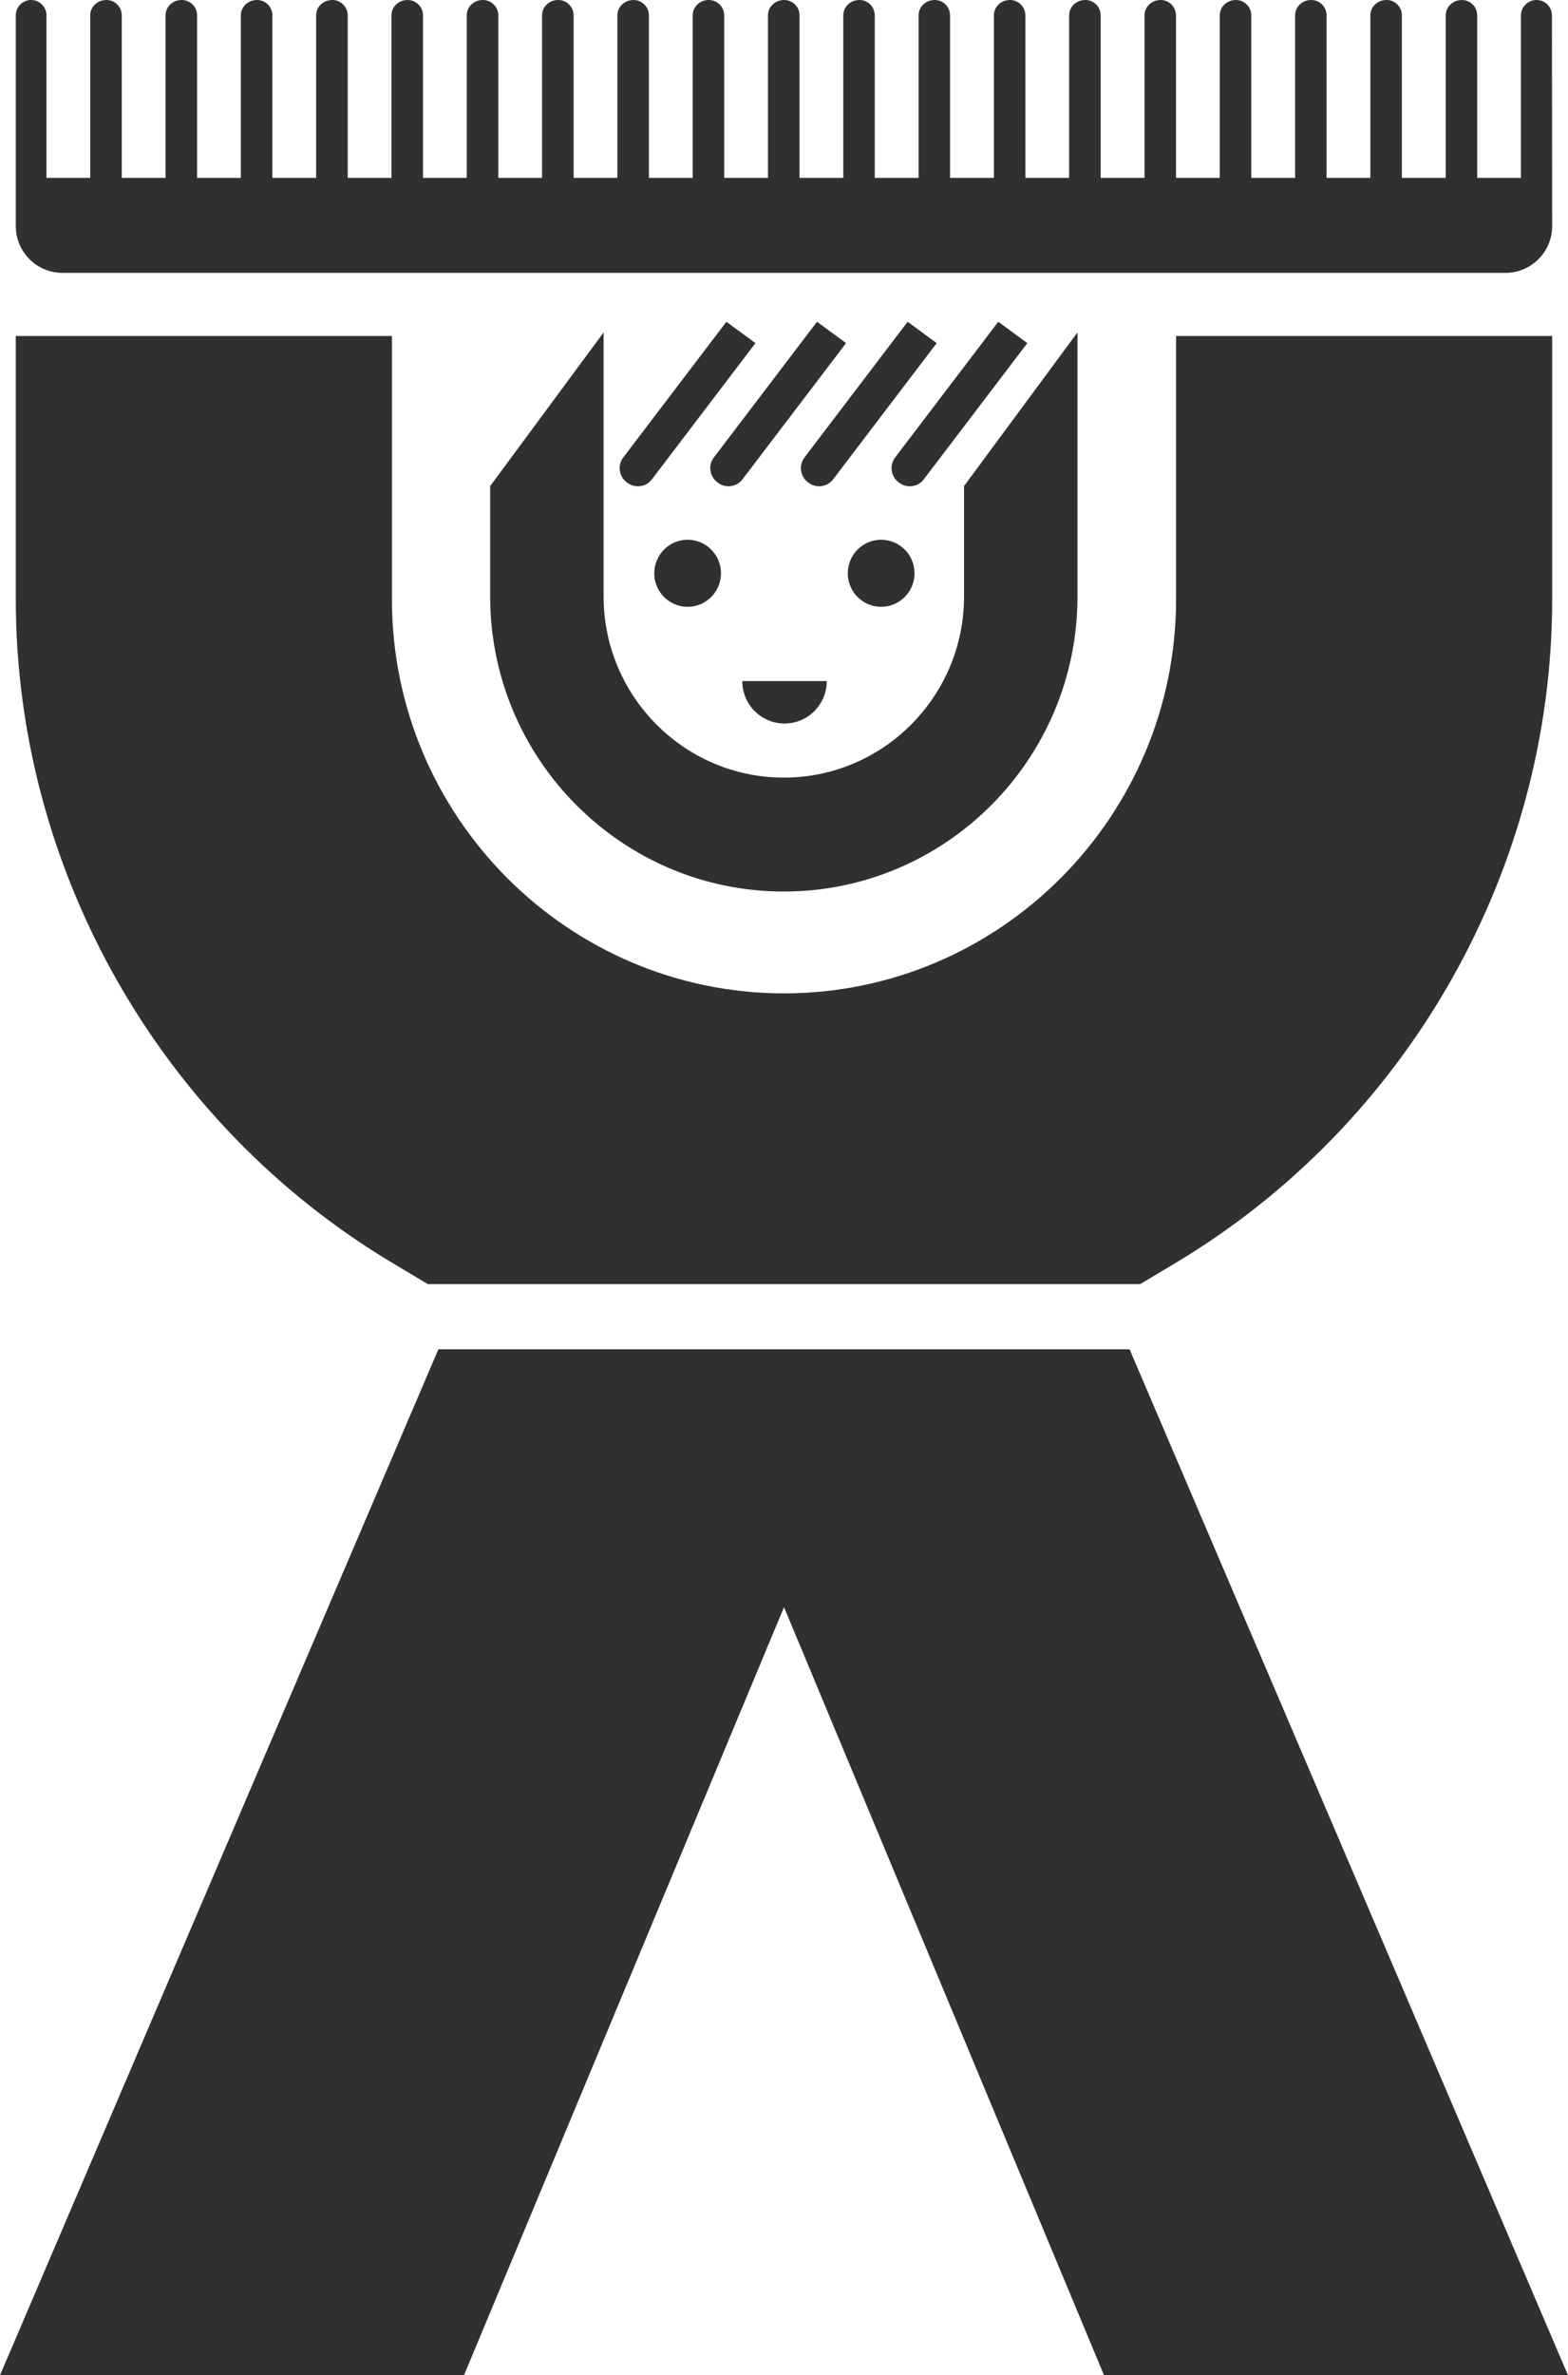
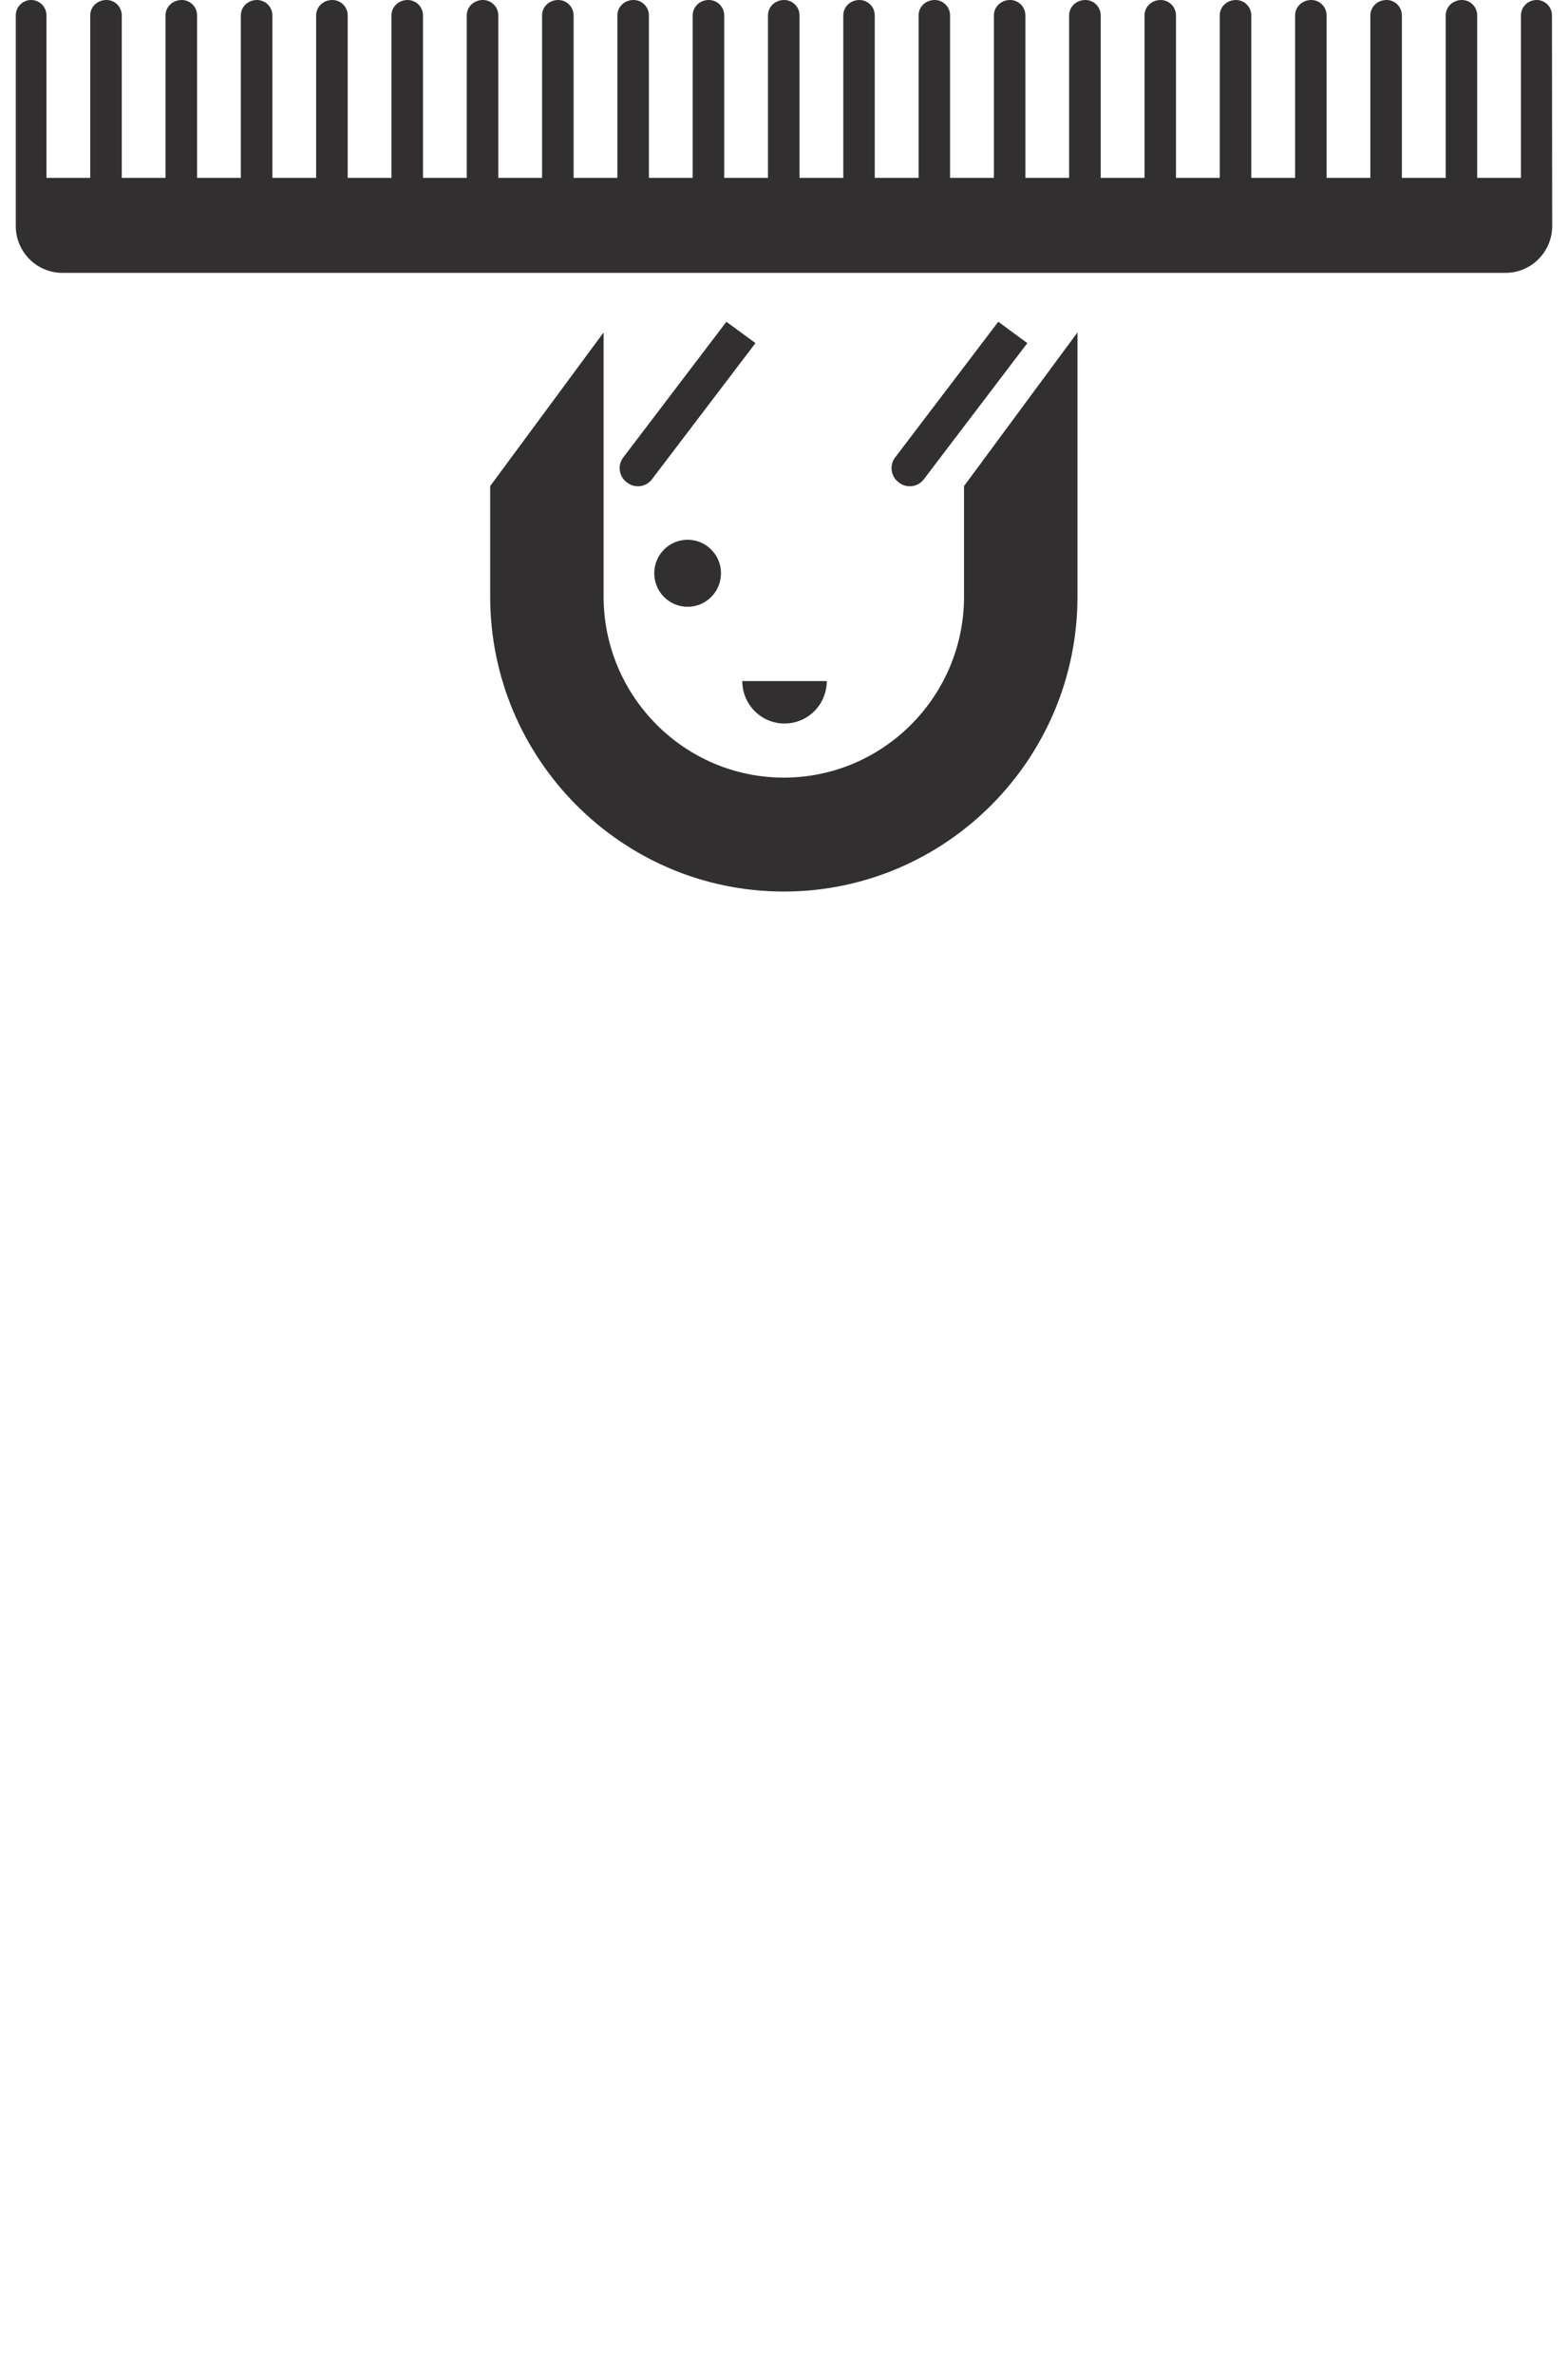
<svg xmlns="http://www.w3.org/2000/svg" width="109" height="165" viewBox="0 0 109 165" fill="none">
  <path d="M34.075 33.765V41.441C34.075 52.739 43.233 61.932 54.488 61.932C65.743 61.932 74.901 52.739 74.901 41.441V23.093L67.015 33.765V41.441C67.015 48.375 61.395 54.018 54.488 54.018C47.581 54.018 41.96 48.375 41.96 41.441V23.093L34.075 33.765Z" fill="#322F30" />
  <path d="M43.312 31.796C42.913 32.342 43.032 33.11 43.577 33.51L43.623 33.544C44.168 33.943 44.933 33.825 45.332 33.278L52.516 23.835L50.496 22.352L43.312 31.796Z" fill="#322F30" />
-   <path d="M49.611 31.796C49.212 32.342 49.33 33.11 49.876 33.51L49.922 33.544C50.466 33.943 51.232 33.825 51.63 33.278L58.814 23.835L56.794 22.352L49.611 31.796Z" fill="#322F30" />
-   <path d="M55.91 31.796C55.513 32.342 55.63 33.11 56.176 33.51L56.222 33.544C56.767 33.943 57.531 33.825 57.93 33.278L65.114 23.835L63.094 22.352L55.91 31.796Z" fill="#322F30" />
  <path d="M71.415 23.835L69.396 22.352L62.212 31.796C61.813 32.342 61.931 33.11 62.476 33.51L62.522 33.544C63.068 33.943 63.833 33.825 64.232 33.278L71.415 23.835Z" fill="#322F30" />
  <path d="M47.8 37.495C46.519 37.495 45.481 38.537 45.481 39.824C45.481 41.11 46.519 42.152 47.8 42.152C49.081 42.152 50.12 41.11 50.12 39.824C50.12 38.537 49.081 37.495 47.8 37.495Z" fill="#322F30" />
-   <path d="M61.254 37.495C59.972 37.495 58.934 38.537 58.934 39.824C58.934 41.11 59.972 42.152 61.254 42.152C62.536 42.152 63.574 41.11 63.574 39.824C63.574 38.537 62.536 37.495 61.254 37.495Z" fill="#322F30" />
  <path d="M54.537 50.26C56.158 50.26 57.472 48.941 57.472 47.312H51.601C51.601 48.941 52.916 50.26 54.537 50.26Z" fill="#322F30" />
-   <path d="M27.299 87.744H27.301L29.736 89.2H79.263L81.699 87.744C97.861 78.095 107.9 60.421 107.9 41.629V23.34H81.755V41.629C81.755 56.714 69.529 68.997 54.5 69.007C39.469 68.997 27.244 56.714 27.244 41.629V23.34H1.098V41.629C1.098 60.424 11.139 78.095 27.299 87.744Z" fill="#322F30" />
-   <path d="M76.746 165H109L78.524 93.731H30.474L0 165H32.254L54.501 111.643L76.746 165Z" fill="#322F30" />
  <path d="M107.885 1.069C107.885 0.479 107.406 -0 106.818 -0C106.218 -0 105.73 0.479 105.73 1.069V12.356H102.688V1.069C102.688 0.479 102.211 -0 101.623 -0C100.995 -0 100.501 0.474 100.501 1.069V12.356H97.453V1.069C97.453 0.479 96.976 -0 96.388 -0C95.754 -0 95.26 0.474 95.26 1.069V12.356H92.219V1.069C92.219 0.479 91.742 -0 91.152 -0C90.525 -0 90.03 0.474 90.03 1.069V12.356H86.983V1.069C86.983 0.479 86.505 -0 85.917 -0C85.285 -0 84.791 0.474 84.791 1.069V12.356H81.748V1.069C81.748 0.479 81.271 -0 80.683 -0C80.056 -0 79.561 0.474 79.561 1.069V12.356H76.514V1.069C76.514 0.479 76.037 -0 75.448 -0C74.814 -0 74.32 0.474 74.32 1.069V12.356H71.279V1.069C71.279 0.479 70.802 -0 70.212 -0C69.585 -0 69.091 0.474 69.091 1.069V12.356H66.043V1.069C66.043 0.479 65.566 -0 64.978 -0C64.35 -0 63.856 0.474 63.856 1.069V12.356H60.809V1.069C60.809 0.479 60.331 -0 59.743 -0C59.116 -0 58.622 0.474 58.622 1.069V12.356H55.579V1.069C55.579 0.479 55.097 -0 54.509 -0C53.882 -0 53.386 0.474 53.386 1.069V12.356H50.344V1.069C50.344 0.479 49.862 -0 49.273 -0C48.646 -0 48.152 0.474 48.152 1.069V12.356H45.11V1.069C45.11 0.479 44.627 -0 44.038 -0C43.411 -0 42.917 0.474 42.917 1.069V12.356H39.875V1.069C39.875 0.479 39.392 -0 38.803 -0C38.176 -0 37.682 0.474 37.682 1.069V12.356H34.64V1.069C34.64 0.479 34.157 -0 33.568 -0C32.941 -0 32.447 0.474 32.447 1.069V12.356H29.405V1.069C29.405 0.479 28.922 -0 28.334 -0C27.706 -0 27.212 0.474 27.212 1.069V12.356H24.17V1.069C24.17 0.479 23.692 -0 23.104 -0C22.471 -0 21.977 0.474 21.977 1.069V12.356H18.935V1.069C18.935 0.479 18.452 -0 17.864 -0C17.236 -0 16.742 0.474 16.742 1.069V12.356H13.7V1.069C13.7 0.479 13.223 -0 12.634 -0C12.001 -0 11.507 0.474 11.507 1.069V12.356H8.465V1.069C8.465 0.479 7.988 -0 7.399 -0C6.767 -0 6.272 0.474 6.272 1.069V12.356H3.23V1.069C3.23 0.479 2.753 -0 2.164 -0C1.576 -0 1.098 0.479 1.098 1.069V15.705C1.098 17.493 2.547 18.954 4.33 18.954H104.665C106.446 18.954 107.9 17.493 107.9 15.705L107.885 1.069Z" fill="#322F30" />
</svg>